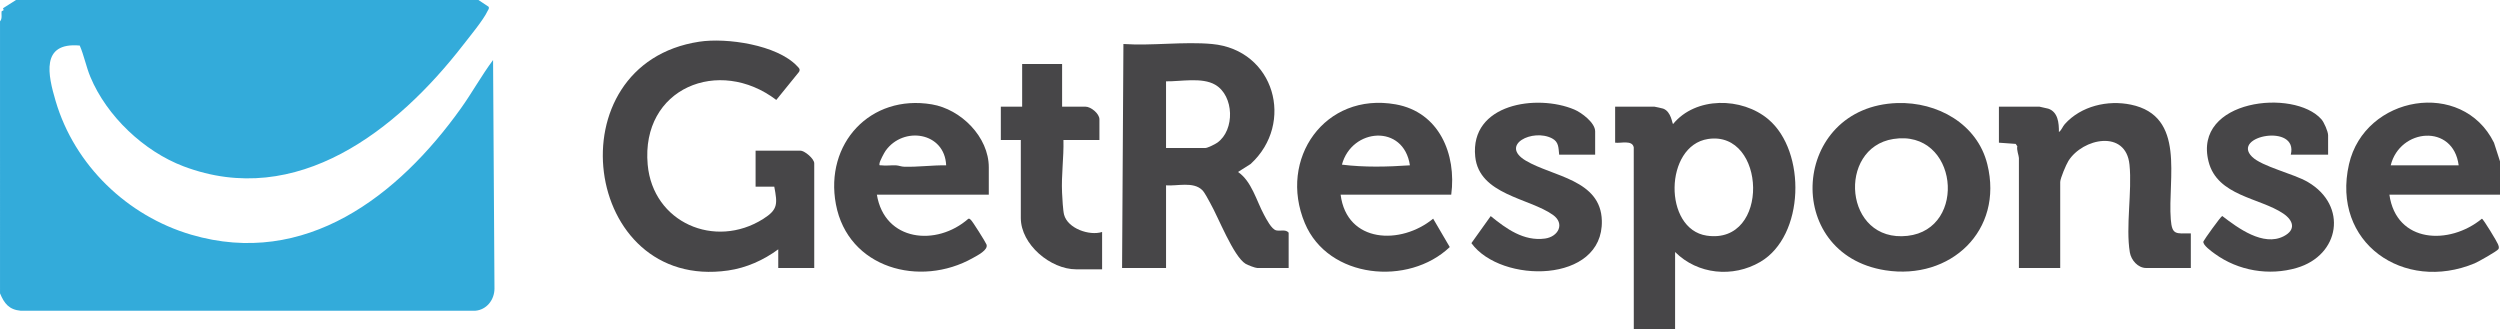
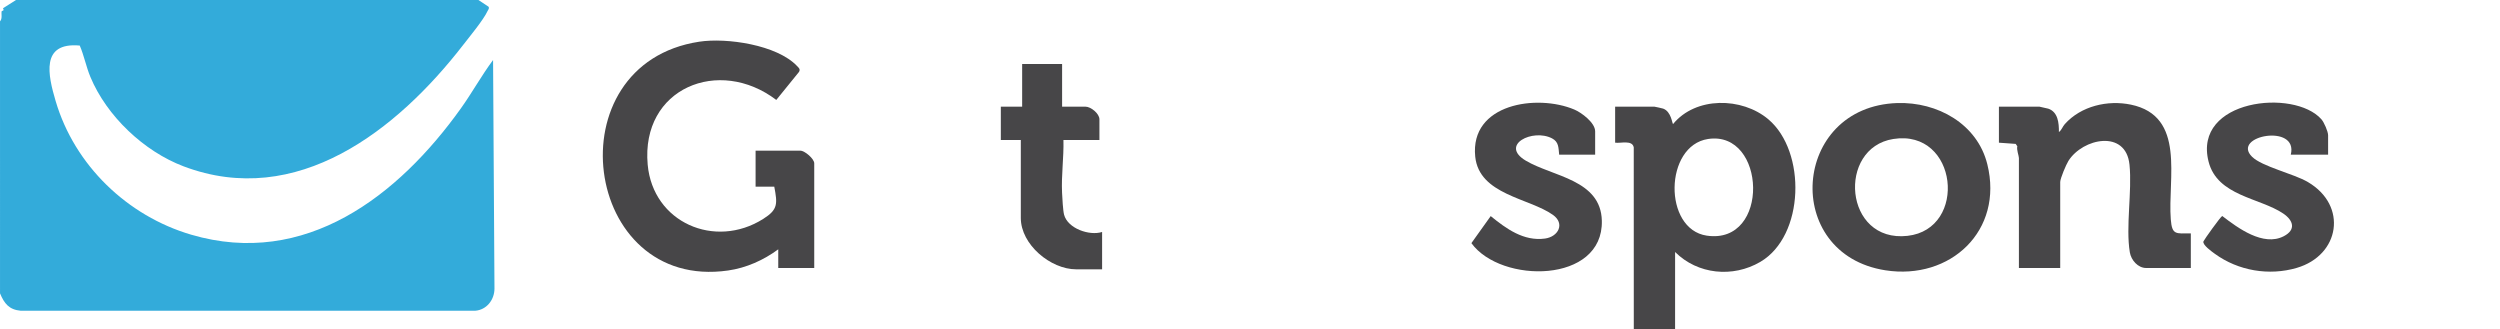
<svg xmlns="http://www.w3.org/2000/svg" id="Layer_1" width="170" height="22.395" viewBox="0 0 170 22.395">
  <path d="M32.532,0l.686.454c.077.123-.021.202-.066.3-.27.59-1.232,1.753-1.671,2.32-4.466,5.763-11.28,11.157-18.998,8.237-2.696-1.02-5.227-3.415-6.337-6.081-.29-.696-.426-1.44-.723-2.132-2.679-.241-2.157,2.019-1.64,3.771,1.288,4.37,4.874,7.814,9.22,9.09,7.754,2.276,14.084-2.637,18.335-8.586.766-1.072,1.404-2.236,2.191-3.292l.095,15.553c-.006.757-.534,1.438-1.313,1.497l-30.909-.001c-.788-.074-1.113-.492-1.401-1.182V1.451c.176-.189.071-.5.112-.682.011-.051.213-.008.09-.206l.885-.563h31.445Z" fill="#33abda" />
  <path d="M111.098,22.395l-.003-12.373c-.098-.523-.888-.263-1.266-.32v-2.448h2.673c.03,0,.54.113.593.132.562.204.611,1.046.675,1.048,1.532-1.873,4.677-1.842,6.48-.319,2.591,2.188,2.471,7.926-.552,9.695-1.865,1.091-4.256.857-5.791-.673l-.001,5.259h-2.809ZM116.149,9.451c-2.981.451-3.063,6.136-.088,6.573,4.327.636,4.046-7.172.088-6.573Z" fill="#474648" />
-   <path d="M170,10.971v2.267l-7.521 0c.469,3.312,4.086,3.451,6.291,1.633.099.023,1.027,1.56,1.089,1.727.04.108.1.226.033.341-.078.134-1.377.868-1.615.967-4.815,2.002-9.761-1.397-8.546-6.737,1.064-4.678,7.706-5.824,9.86-1.465l.409,1.268ZM167.19,11.242c-.367-2.854-4.002-2.517-4.621-0l4.621 0Z" fill="#474648" />
-   <path d="M82.417,2.992c4.262.395,5.642,5.397,2.626,8.158l-.858.544c.927.632,1.246,1.944,1.765,2.905.162.3.515.997.836,1.067.29.063.64-.089.842.155v2.403h-2.13c-.138,0-.653-.197-.8-.287-.826-.505-1.855-3.172-2.401-4.126-.142-.249-.371-.72-.555-.895-.612-.585-1.69-.253-2.451-.313v5.621h-2.99l.091-15.232c1.941.132,4.112-.177,6.026,0ZM79.291,10.064h2.673c.15,0,.663-.255.815-.363,1.204-.859,1.144-3.187-.142-3.937-.902-.526-2.343-.217-3.346-.233v4.533Z" fill="#474648" />
  <path d="M52.649,12.693h-1.269v-2.448h3.036c.308,0,.952.552.952.861v7.117h-2.447v-1.269c-.999.737-2.17,1.262-3.409,1.44-9.931,1.426-11.943-14.045-1.958-15.559,1.867-.283,5.276.215,6.639,1.649.121.128.252.217.136.41l-1.542,1.902c-3.891-2.961-9.214-.815-8.745,4.4.355,3.937,4.568,5.767,7.855,3.691,1.01-.638.974-1.018.753-2.194Z" fill="#474648" />
  <path d="M148.976,15.867v2.357h-3.036c-.559,0-1.022-.532-1.111-1.064-.29-1.738.162-4.139-.023-5.961-.244-2.418-3.18-1.801-4.153-.258-.154.244-.558,1.194-.558,1.436v5.848h-2.809v-7.48c0-.15-.17-.561-.108-.798l-.11-.162-1.141-.082v-2.448h2.764c.03,0,.526.113.591.134.663.225.73.971.724,1.588.177-.115.247-.368.406-.544,1.104-1.224,2.911-1.645,4.49-1.317,3.76.781,2.491,5.024,2.712,7.804.086,1.077.345.954,1.363.949Z" fill="#474648" />
  <path d="M129.022,7.008c2.713-.087,5.434,1.408,6.116,4.163,1.119,4.518-2.513,7.899-6.933,7.209-7.059-1.101-6.38-11.14.818-11.373ZM128.745,9.451c-3.837.606-3.365,7.072.966,6.587,4.121-.461,3.432-7.282-.966-6.587Z" fill="#474648" />
-   <path d="M67.239,13.237h-7.612c.524,3.187,4.061,3.538,6.22,1.639.084-.027.118.036.172.078.104.08.995,1.497,1.061,1.666.146.375-.626.755-.927.925-3.591,2.026-8.492.698-9.311-3.653-.776-4.126,2.338-7.496,6.52-6.796,1.982.332,3.876,2.211,3.876,4.282v1.859ZM64.339,11.242c-.096-2.262-2.911-2.685-4.118-.991-.105.148-.391.695-.414.856-.027.185.015.119.135.136.299.043.678-.019.998.001.179.011.348.088.541.093.961.026,1.901-.109,2.858-.095Z" fill="#474648" />
-   <path d="M98.683,13.237h-7.521c.421,3.31,4.101,3.437,6.293,1.633l1.129,1.93c-2.805,2.671-8.267,2.162-9.855-1.626-1.833-4.372,1.365-8.929,6.172-8.079,2.964.524,4.15,3.387,3.783,6.143ZM95.874,11.242c-.419-2.828-3.953-2.544-4.623-.046,1.536.19,3.08.15,4.623.046Z" fill="#474648" />
  <path d="M158.31,10.517h-2.537c.537-2.152-4.081-1.285-2.634.142.683.674,2.82,1.145,3.804,1.724,2.717,1.598,2.172,4.975-.768,5.835-1.887.552-3.973.195-5.559-.955-.194-.14-.865-.612-.782-.849.035-.101,1.175-1.701,1.279-1.726,1.059.813,2.785,2.096,4.18,1.376.85-.438.659-1.076-.033-1.544-1.594-1.078-4.484-1.185-5.078-3.532-1.07-4.23,5.818-4.983,7.675-2.874.182.207.454.834.454,1.087v1.315Z" fill="#474648" />
  <path d="M108.47,10.517h-2.447c-.051-.469-.019-.864-.481-1.106-1.312-.688-3.59.443-1.786,1.515,1.83,1.087,5.102,1.284,5.169,4.084.103,4.281-6.858,4.298-8.87,1.523l1.313-1.839c1.055.858,2.244,1.727,3.695,1.527.903-.125,1.371-1.015.537-1.609-1.617-1.15-5.019-1.367-5.285-3.96-.369-3.607,4.199-4.274,6.737-3.204.494.208,1.418.897,1.418,1.483v1.587Z" fill="#474648" />
  <path d="M72.223,4.352v2.901h1.586c.374,0,.952.474.952.861v1.405h-2.447c.031,1.197-.15,2.385-.094,3.585.017.354.061,1.207.137,1.495.247.941,1.722,1.451,2.586,1.176v2.539h-1.767c-1.73,0-3.761-1.679-3.761-3.491v-5.304h-1.359v-2.267h1.45v-2.901h2.719Z" fill="#474648" />
</svg>